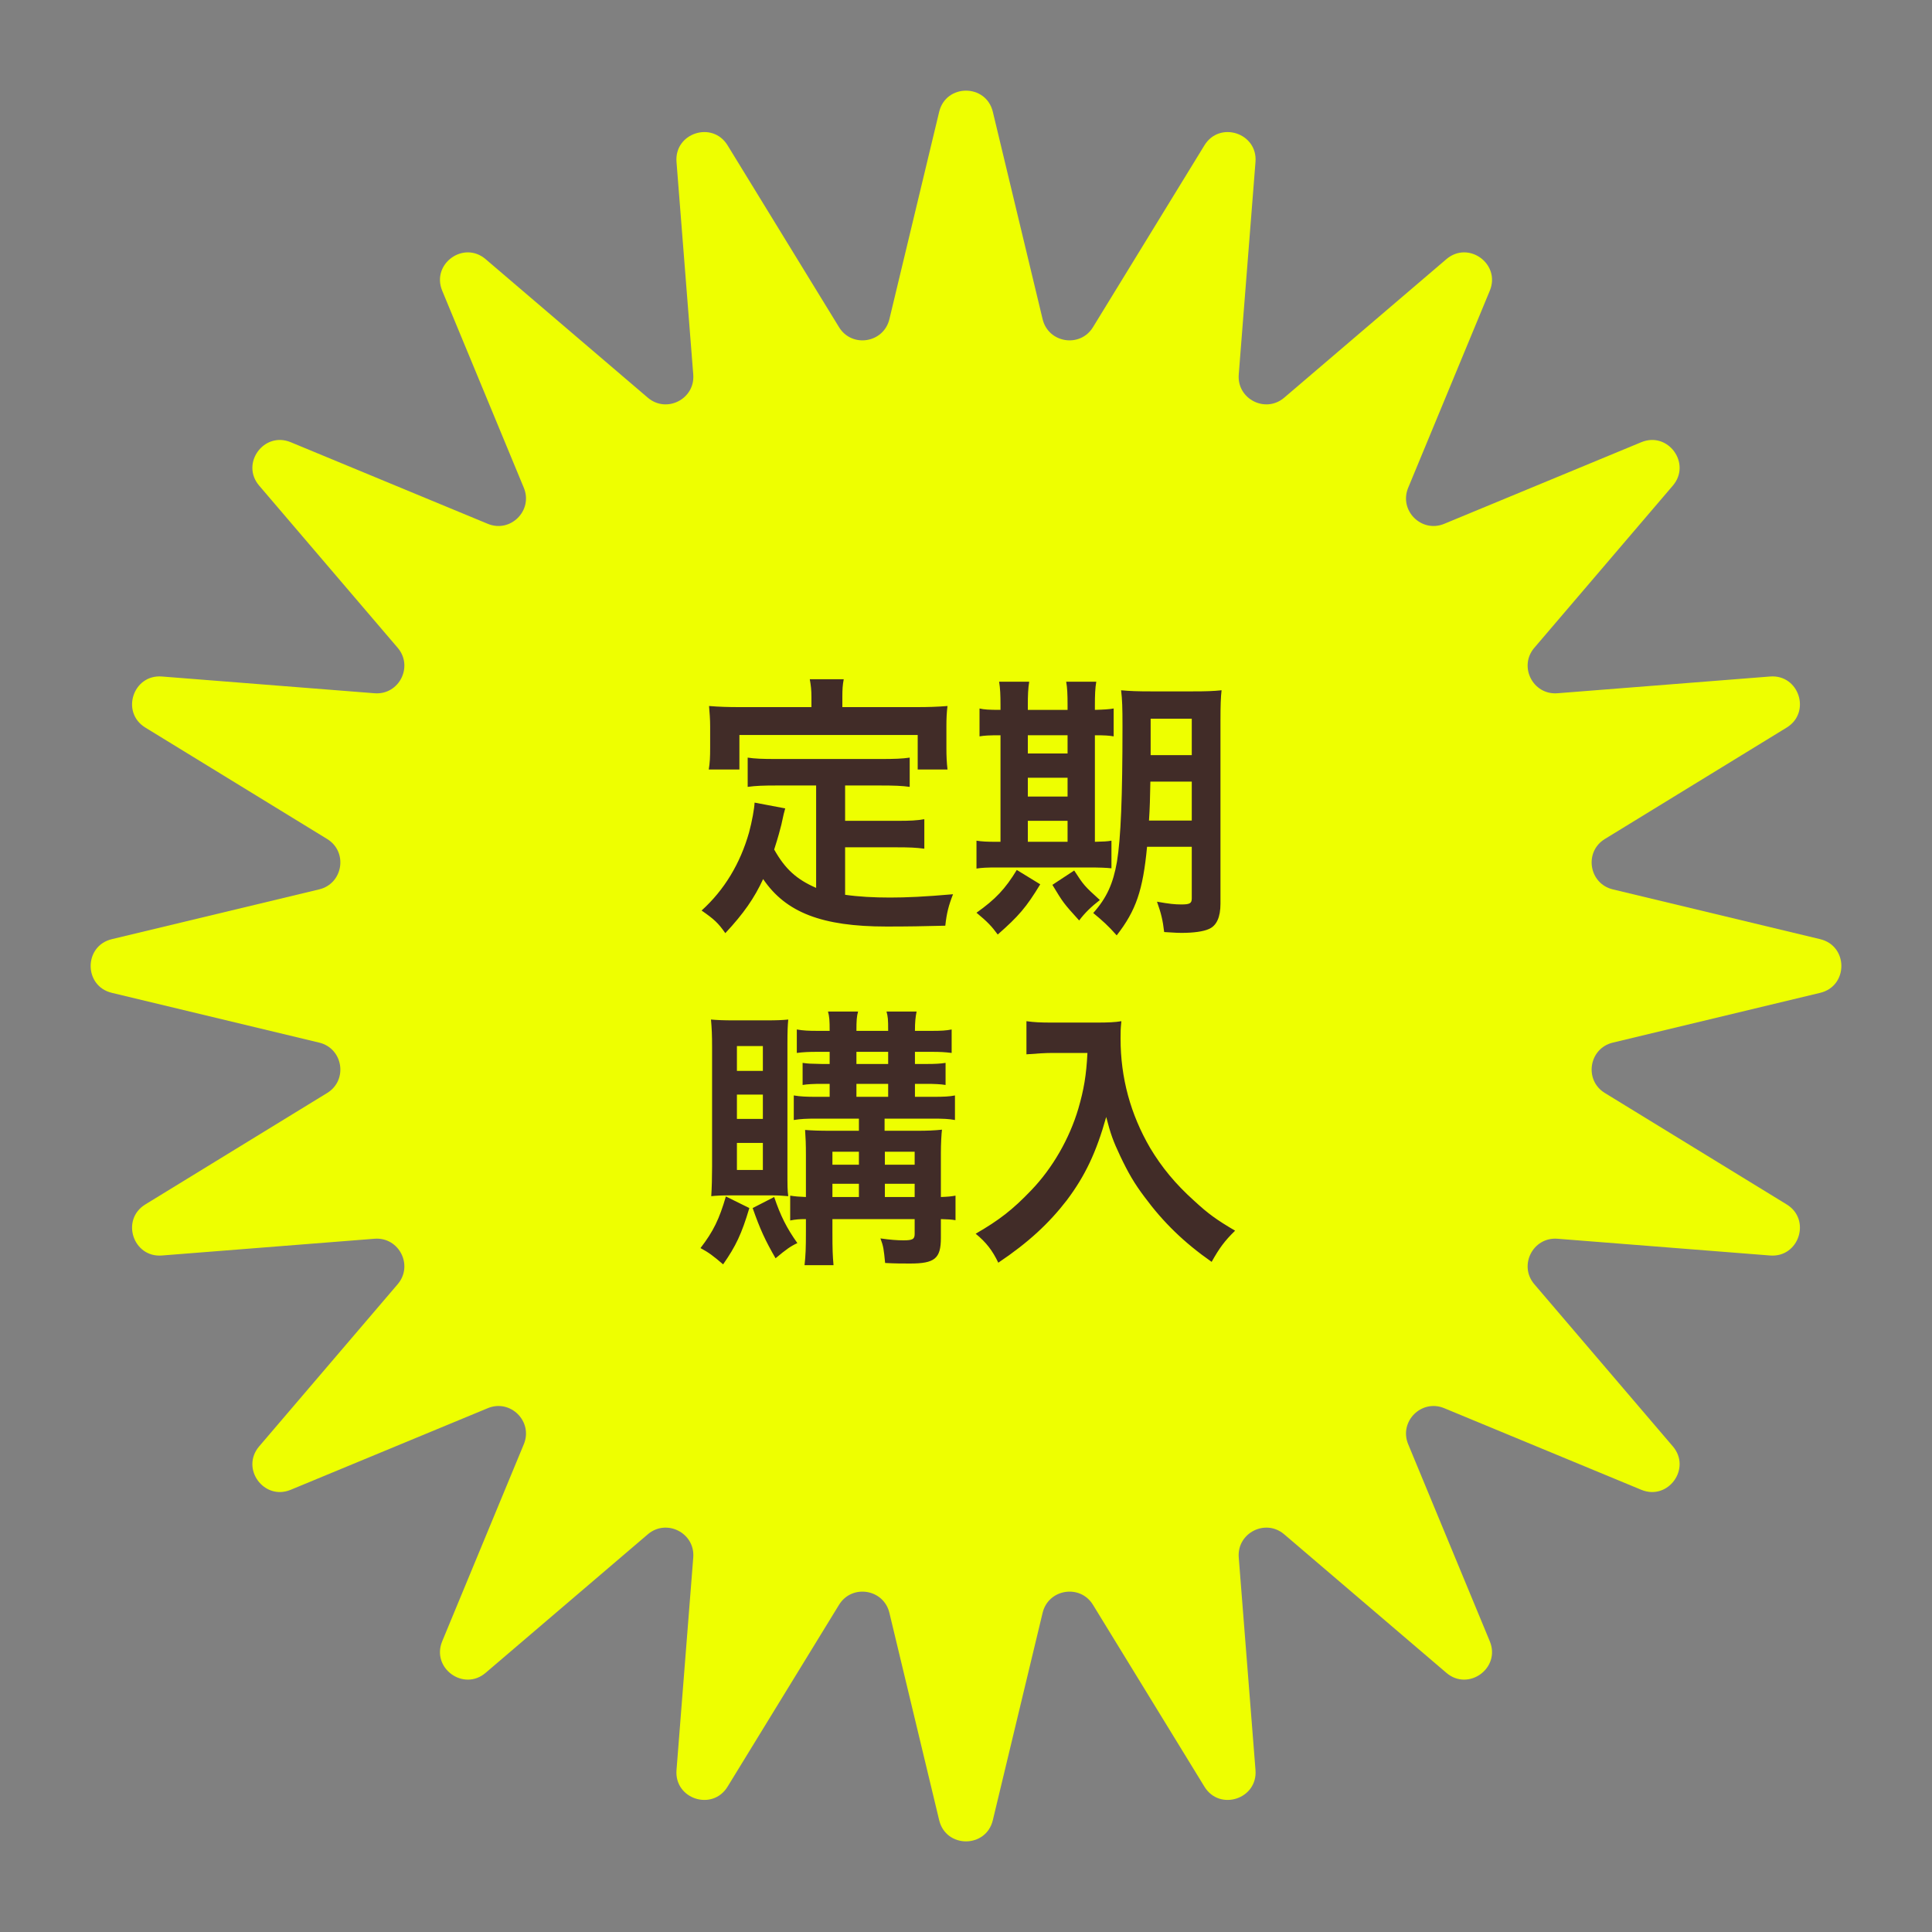
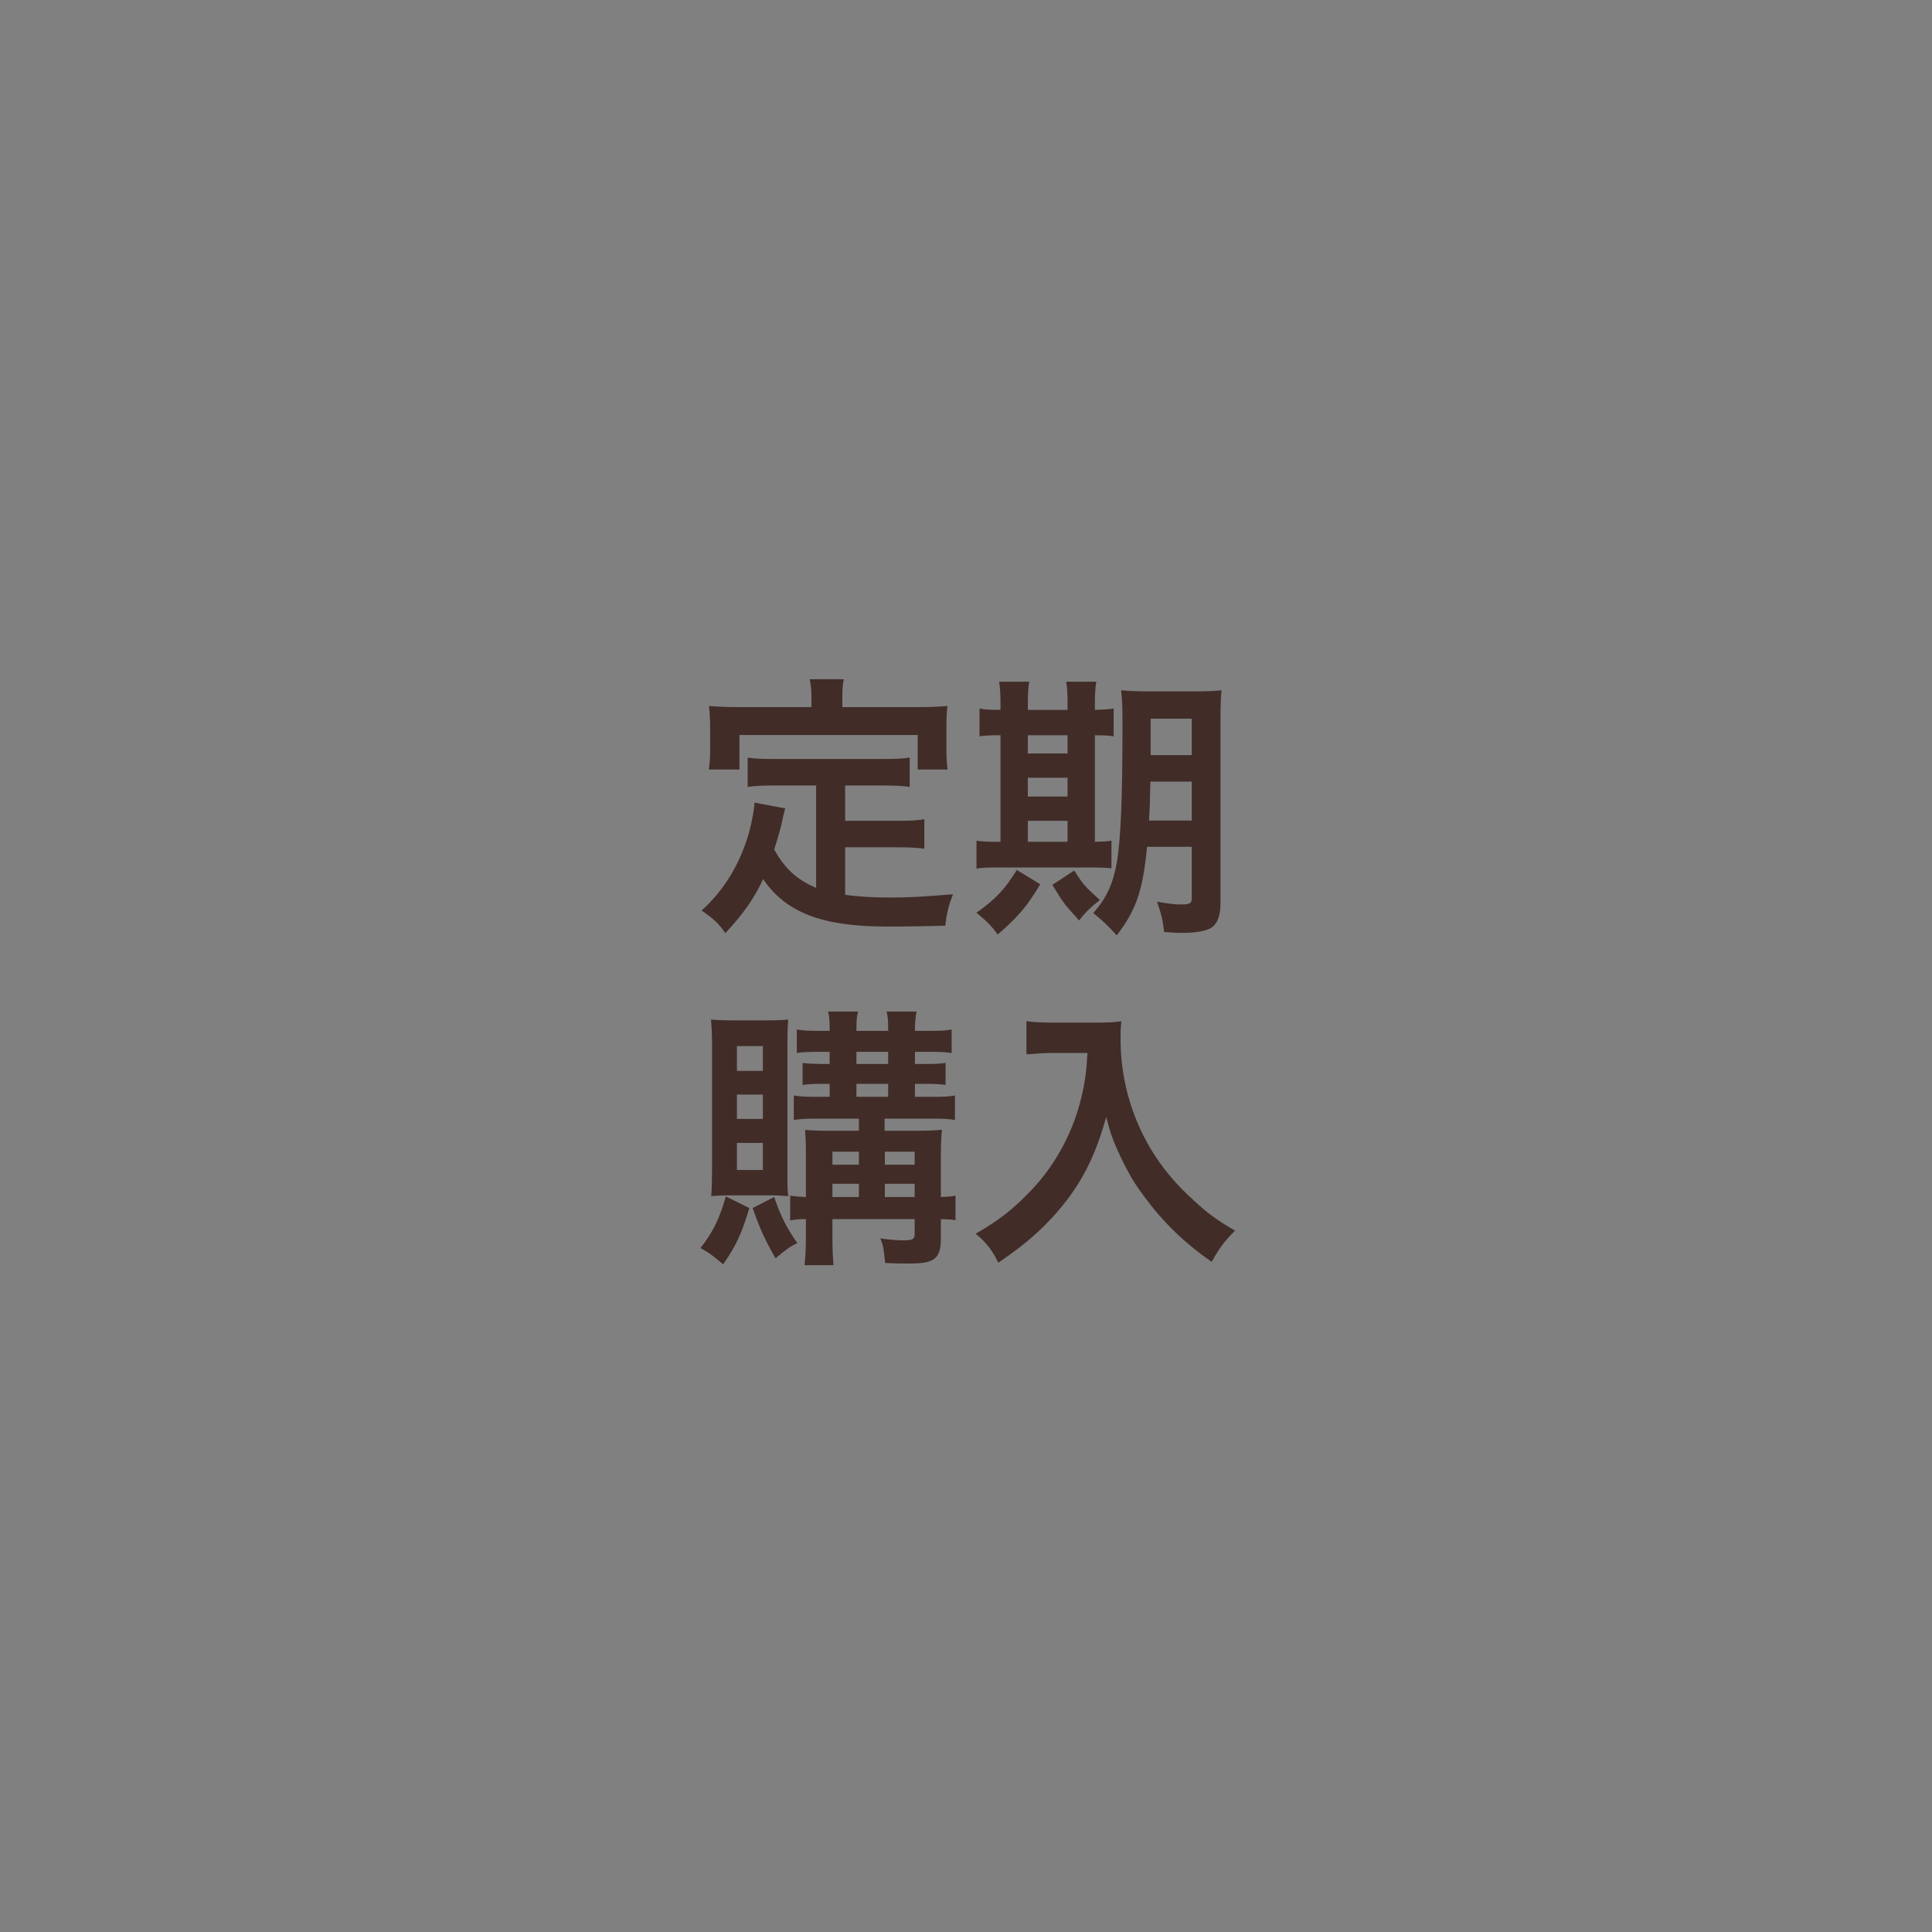
<svg xmlns="http://www.w3.org/2000/svg" width="70" height="70" viewBox="0 0 70 70" fill="none">
  <rect x="0" y="0" width="70" height="70" fill="#808080" stroke="none" />
-   <path d="M34.028 4.051C34.273 3.029 35.727 3.029 35.972 4.051L37.776 11.565C37.984 12.431 39.136 12.614 39.601 11.854L43.639 5.265C44.188 4.369 45.571 4.818 45.489 5.866L44.882 13.57C44.812 14.458 45.851 14.988 46.529 14.409L52.405 9.39C53.204 8.707 54.38 9.562 53.978 10.533L51.021 17.673C50.68 18.496 51.504 19.32 52.327 18.979L59.467 16.022C60.438 15.62 61.293 16.796 60.61 17.595L55.591 23.471C55.012 24.149 55.542 25.188 56.43 25.118L64.134 24.511C65.182 24.429 65.631 25.812 64.735 26.361L58.146 30.399C57.386 30.864 57.569 32.016 58.435 32.224L65.949 34.028C66.972 34.273 66.972 35.727 65.949 35.972L58.435 37.776C57.569 37.984 57.386 39.136 58.146 39.601L64.735 43.639C65.631 44.188 65.182 45.571 64.134 45.489L56.43 44.882C55.542 44.812 55.012 45.851 55.591 46.529L60.61 52.405C61.293 53.204 60.438 54.38 59.467 53.978L52.327 51.021C51.504 50.68 50.68 51.504 51.021 52.327L53.978 59.467C54.38 60.438 53.204 61.293 52.405 60.61L46.529 55.591C45.851 55.012 44.812 55.542 44.882 56.43L45.489 64.134C45.571 65.182 44.188 65.631 43.639 64.735L39.601 58.146C39.136 57.386 37.984 57.569 37.776 58.435L35.972 65.949C35.727 66.972 34.273 66.972 34.028 65.949L32.224 58.435C32.016 57.569 30.864 57.386 30.399 58.146L26.361 64.735C25.812 65.631 24.429 65.182 24.511 64.134L25.118 56.43C25.188 55.542 24.149 55.012 23.471 55.591L17.595 60.61C16.796 61.293 15.62 60.438 16.022 59.467L18.979 52.327C19.32 51.504 18.496 50.68 17.673 51.021L10.533 53.978C9.562 54.38 8.707 53.204 9.39 52.405L14.409 46.529C14.988 45.851 14.458 44.812 13.57 44.882L5.866 45.489C4.818 45.571 4.369 44.188 5.265 43.639L11.854 39.601C12.614 39.136 12.431 37.984 11.565 37.776L4.051 35.972C3.029 35.727 3.029 34.273 4.051 34.028L11.565 32.224C12.431 32.016 12.614 30.864 11.854 30.399L5.265 26.361C4.369 25.812 4.818 24.429 5.866 24.511L13.57 25.118C14.458 25.188 14.988 24.149 14.409 23.471L9.39 17.595C8.707 16.796 9.562 15.62 10.533 16.022L17.673 18.979C18.496 19.32 19.32 18.496 18.979 17.673L16.022 10.533C15.62 9.562 16.796 8.707 17.595 9.39L23.471 14.409C24.149 14.988 25.188 14.458 25.118 13.57L24.511 5.866C24.429 4.818 25.812 4.369 26.361 5.265L30.399 11.854C30.864 12.614 32.016 12.431 32.224 11.565L34.028 4.051Z" fill="#EEFF00" />
  <path d="M29.57 32.17V28.46H28.1C27.66 28.46 27.38 28.47 27.09 28.51V27.45C27.35 27.49 27.64 27.5 28.1 27.5H31.93C32.4 27.5 32.69 27.49 32.96 27.45V28.51C32.68 28.47 32.39 28.46 31.93 28.46H30.62V29.74H32.51C32.97 29.74 33.22 29.73 33.49 29.68V30.75C33.19 30.71 32.95 30.7 32.51 30.7H30.62V32.42C31.11 32.49 31.66 32.52 32.25 32.52C32.83 32.52 33.51 32.49 34.53 32.4C34.37 32.81 34.3 33.08 34.25 33.54C33.43 33.56 32.91 33.57 32.12 33.57C29.78 33.57 28.47 33.06 27.65 31.85C27.33 32.54 26.95 33.09 26.28 33.81C26.02 33.44 25.88 33.31 25.42 32.99C26.24 32.25 26.82 31.29 27.14 30.16C27.25 29.75 27.33 29.3 27.34 29.08L28.45 29.29C28.4 29.46 28.4 29.47 28.31 29.88C28.26 30.08 28.2 30.31 28.05 30.78C28.45 31.49 28.86 31.86 29.57 32.17ZM29.4 25.62V25.25C29.4 25 29.38 24.83 29.34 24.61H30.57C30.53 24.82 30.52 24.98 30.52 25.24V25.62H33.22C33.62 25.62 33.96 25.61 34.33 25.58C34.3 25.81 34.29 26.03 34.29 26.32V27.1C34.29 27.39 34.3 27.62 34.33 27.88H33.25V26.63H26.79V27.88H25.68C25.72 27.64 25.73 27.44 25.73 27.09V26.32C25.73 26.06 25.71 25.81 25.69 25.58C26.05 25.61 26.39 25.62 26.79 25.62H29.4ZM43.18 30.68H41.56C41.41 32.26 41.16 32.99 40.46 33.89C40.15 33.54 39.96 33.37 39.61 33.08C40.1 32.53 40.33 32.02 40.47 31.22C40.61 30.36 40.67 28.88 40.67 26.31C40.67 25.63 40.66 25.35 40.62 25.01C40.94 25.04 41.21 25.05 41.73 25.05H43.18C43.73 25.05 43.96 25.04 44.26 25.01C44.23 25.26 44.22 25.56 44.22 26.11V32.74C44.22 33.23 44.08 33.54 43.8 33.66C43.6 33.75 43.25 33.8 42.81 33.8C42.69 33.8 42.67 33.8 42.18 33.77C42.13 33.34 42.07 33.09 41.92 32.67C42.37 32.75 42.57 32.77 42.8 32.77C43.11 32.77 43.18 32.73 43.18 32.55V30.68ZM43.18 28.32H41.68C41.67 28.91 41.66 29.28 41.63 29.73H43.18V28.32ZM43.18 27.36V26.04H41.69V27.36H43.18ZM36.25 25.72V25.55C36.25 25.19 36.24 24.94 36.2 24.7H37.29C37.25 24.94 37.24 25.19 37.24 25.55V25.72H38.68V25.55C38.68 25.16 38.67 24.92 38.63 24.7H39.72C39.68 24.93 39.67 25.18 39.67 25.55V25.72C40.02 25.71 40.18 25.7 40.35 25.67V26.68C40.18 26.65 40.03 26.64 39.67 26.64V30.5C40 30.49 40.09 30.49 40.27 30.46V31.46C40.08 31.44 39.84 31.43 39.43 31.43H36.15C35.74 31.43 35.57 31.44 35.38 31.47V30.46C35.58 30.49 35.74 30.5 36.12 30.5H36.25V26.64C35.83 26.64 35.67 26.65 35.49 26.68V25.67C35.66 25.71 35.83 25.72 36.25 25.72ZM37.24 30.5H38.68V29.74H37.24V30.5ZM37.24 28.86H38.68V28.18H37.24V28.86ZM37.24 27.3H38.68V26.64H37.24V27.3ZM36.84 31.52L37.69 32.04C37.18 32.88 36.91 33.19 36.15 33.86C35.93 33.56 35.78 33.4 35.38 33.07C36.07 32.58 36.42 32.21 36.84 31.52ZM38.13 32.06L38.92 31.54C39.27 32.08 39.29 32.1 39.85 32.61C39.54 32.85 39.31 33.07 39.1 33.35C38.53 32.72 38.53 32.72 38.13 32.06ZM31.12 40.53H29.58C29.22 40.53 29.01 40.54 28.76 40.58V39.69C29 39.73 29.21 39.74 29.58 39.74H30.06V39.27H29.78C29.49 39.27 29.26 39.28 29.08 39.31V38.51C29.3 38.54 29.3 38.54 29.78 38.55H30.06V38.11H29.61C29.29 38.11 29.1 38.12 28.87 38.15V37.3C29.1 37.34 29.28 37.35 29.64 37.35H30.06C30.06 36.96 30.05 36.84 30 36.65H31.09C31.04 36.83 31.03 36.97 31.03 37.35H32.18C32.18 36.91 32.17 36.84 32.12 36.65H33.21C33.17 36.85 33.15 37.03 33.15 37.35H33.75C34.1 37.35 34.28 37.34 34.48 37.3V38.15C34.24 38.12 34.07 38.11 33.76 38.11H33.15V38.55H33.58C33.87 38.55 34.08 38.54 34.26 38.51V39.31C34.08 39.28 33.84 39.27 33.56 39.27H33.15V39.74H33.8C34.21 39.74 34.4 39.73 34.6 39.69V40.58C34.38 40.54 34.18 40.53 33.79 40.53H32.05V40.97H33.2C33.6 40.97 33.85 40.96 34.13 40.93C34.11 41.07 34.09 41.45 34.09 41.77V43.37C34.35 43.36 34.46 43.35 34.62 43.32V44.21C34.44 44.18 34.36 44.18 34.09 44.17V44.85C34.09 45.6 33.87 45.78 32.97 45.78C32.68 45.78 32.45 45.78 32.07 45.76C32.02 45.26 32.01 45.16 31.9 44.87C32.24 44.92 32.52 44.94 32.73 44.94C33.06 44.94 33.14 44.9 33.14 44.71V44.17H30.16V44.61C30.16 45.31 30.17 45.49 30.2 45.84H29.15C29.19 45.47 29.2 45.24 29.2 44.61V44.17C28.97 44.17 28.83 44.18 28.63 44.22V43.32C28.82 43.35 28.95 43.36 29.2 43.37V41.86C29.2 41.45 29.19 41.23 29.17 40.94C29.42 40.96 29.66 40.97 30.11 40.97H31.12V40.53ZM31.12 43.37V42.89H30.16V43.37H31.12ZM32.06 43.37H33.14V42.89H32.06V43.37ZM31.12 42.2V41.73H30.16V42.2H31.12ZM32.06 42.2H33.14V41.73H32.06V42.2ZM31.03 38.11V38.55H32.18V38.11H31.03ZM31.03 39.27V39.74H32.18V39.27H31.03ZM27.87 43.31H26.48C26.13 43.31 25.96 43.32 25.77 43.34C25.79 43.05 25.8 42.64 25.8 42.28V37.94C25.8 37.51 25.79 37.27 25.76 36.94C25.99 36.96 26.22 36.97 26.59 36.97H27.77C28.14 36.97 28.36 36.96 28.56 36.94C28.54 37.16 28.53 37.34 28.53 37.84V42.4C28.53 42.99 28.53 43.12 28.56 43.34C28.34 43.32 28.2 43.31 27.87 43.31ZM26.7 37.9V38.8H27.64V37.9H26.7ZM26.7 39.66V40.54H27.64V39.66H26.7ZM26.7 41.41V42.39H27.64V41.41H26.7ZM26.3 43.35L27.15 43.77C26.87 44.71 26.66 45.15 26.2 45.81C25.85 45.51 25.68 45.38 25.38 45.22C25.85 44.61 26.06 44.17 26.3 43.35ZM27.27 43.77L28.05 43.37C28.28 44.05 28.5 44.49 28.89 45.04C28.65 45.15 28.48 45.27 28.1 45.59C27.73 44.95 27.54 44.54 27.27 43.77ZM39.4 38.15H38.15C37.88 38.15 37.58 38.17 37.19 38.2V37C37.48 37.04 37.69 37.05 38.13 37.05H39.72C40.13 37.05 40.4 37.04 40.63 37C40.6 37.29 40.6 37.38 40.6 37.63C40.6 39.05 40.96 40.37 41.67 41.59C42.09 42.29 42.58 42.89 43.27 43.51C43.78 43.98 44.07 44.19 44.75 44.59C44.37 44.96 44.18 45.22 43.9 45.72C42.9 45.02 42.15 44.29 41.47 43.37C41.1 42.88 40.88 42.5 40.59 41.89C40.33 41.34 40.24 41.09 40.08 40.47C39.72 41.75 39.32 42.6 38.65 43.49C38.01 44.32 37.26 45.02 36.17 45.75C35.96 45.31 35.73 45.01 35.35 44.7C36.2 44.21 36.69 43.83 37.36 43.13C38.14 42.32 38.75 41.25 39.07 40.17C39.27 39.48 39.36 38.96 39.4 38.15Z" fill="#412C28" />
</svg>